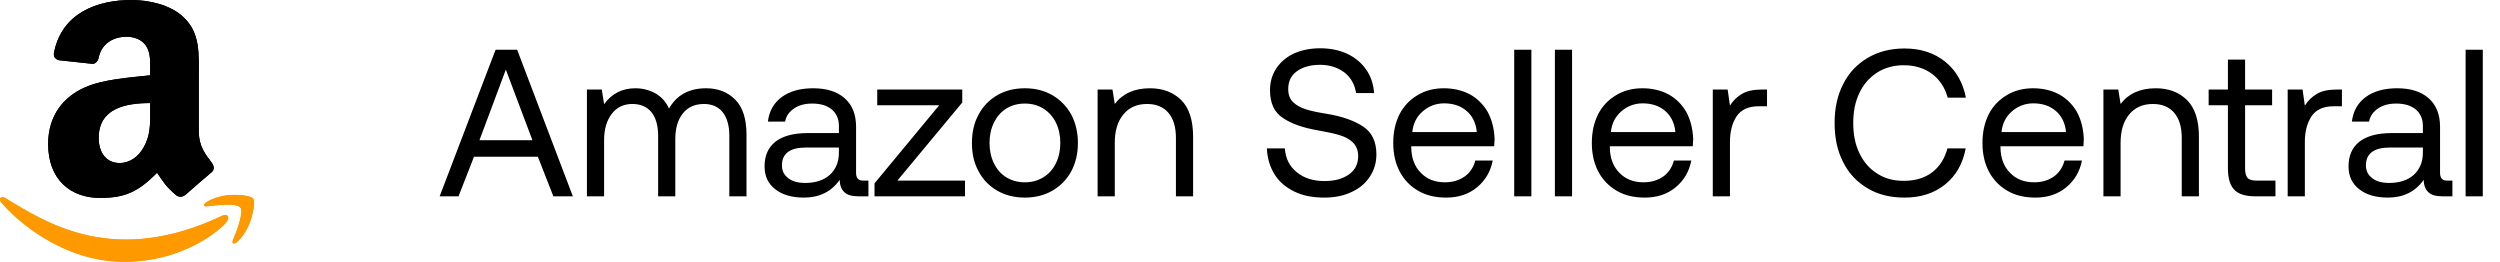
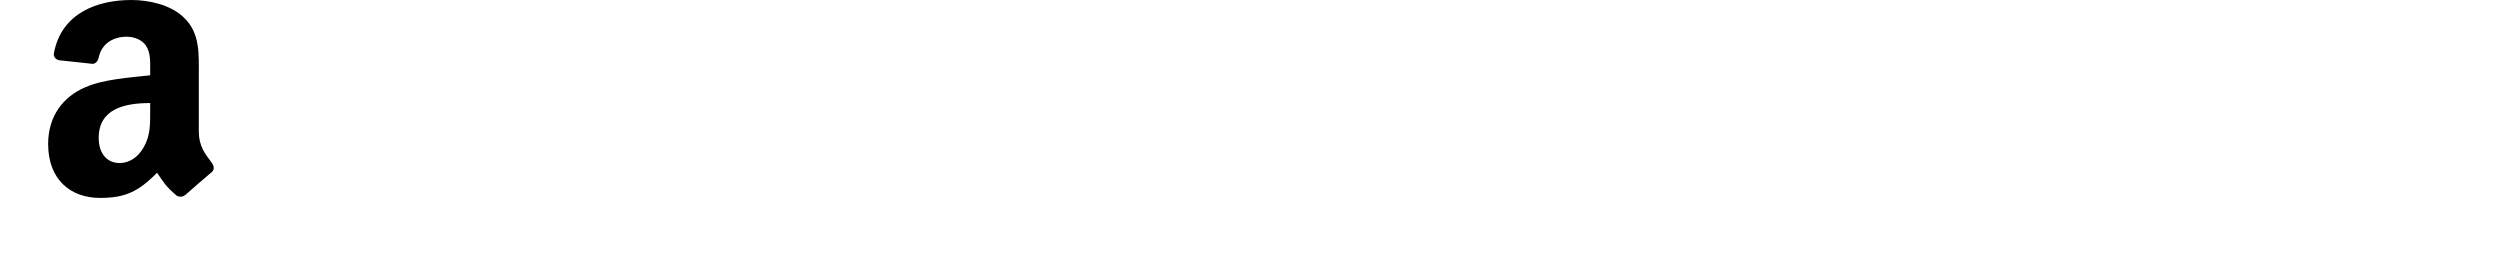
<svg xmlns="http://www.w3.org/2000/svg" width="191" height="20" viewBox="0 0 191 20" fill="none">
-   <path d="M33.59 15L37.862 3.8H39.51L43.766 15H42.278L41.094 11.976H36.214L35.03 15H33.59ZM36.63 10.712H40.678L38.646 5.32L36.63 10.712ZM56.169 7.608C56.745 8.184 57.033 9.08 57.033 10.296V15H55.721V10.376C55.721 9.592 55.545 8.984 55.209 8.568C54.873 8.152 54.393 7.944 53.785 7.944C53.097 7.944 52.553 8.184 52.169 8.664C51.785 9.144 51.593 9.8 51.593 10.632V15H50.281V10.376C50.281 9.592 50.105 8.984 49.769 8.568C49.417 8.152 48.937 7.944 48.313 7.944C47.641 7.944 47.113 8.2 46.729 8.712C46.345 9.224 46.153 9.88 46.153 10.696V15H44.841V6.84H45.977L46.153 7.96C46.729 7.16 47.529 6.744 48.537 6.744C49.113 6.744 49.641 6.888 50.089 7.144C50.537 7.4 50.889 7.784 51.113 8.296C51.689 7.272 52.633 6.744 53.945 6.744C54.857 6.744 55.593 7.032 56.169 7.608ZM66.348 13.8V15H65.628C65.1 15 64.732 14.904 64.508 14.68C64.284 14.472 64.156 14.152 64.156 13.736C63.516 14.648 62.604 15.096 61.42 15.096C60.508 15.096 59.772 14.888 59.228 14.456C58.684 14.04 58.412 13.448 58.412 12.712C58.412 11.896 58.684 11.272 59.244 10.824C59.804 10.392 60.62 10.168 61.692 10.168H64.092V9.608C64.092 9.08 63.9 8.664 63.548 8.36C63.196 8.072 62.7 7.912 62.06 7.912C61.484 7.912 61.02 8.04 60.652 8.296C60.284 8.552 60.06 8.872 59.98 9.288H58.668C58.764 8.488 59.116 7.864 59.724 7.416C60.332 6.968 61.132 6.744 62.124 6.744C63.164 6.744 63.964 7 64.54 7.512C65.116 8.024 65.404 8.744 65.404 9.688V13.208C65.404 13.608 65.58 13.8 65.948 13.8H66.348ZM64.092 11.272H61.564C60.348 11.272 59.74 11.736 59.74 12.632C59.74 13.048 59.9 13.368 60.22 13.608C60.54 13.864 60.972 13.976 61.516 13.976C62.316 13.976 62.94 13.768 63.404 13.352C63.852 12.936 64.092 12.376 64.092 11.672V11.272ZM67.021 6.84H73.517V7.832L68.557 13.8H73.725V15H66.813V14.008L71.757 8.04H67.021V6.84ZM76.192 14.568C75.584 14.216 75.104 13.736 74.768 13.096C74.416 12.472 74.256 11.752 74.256 10.92C74.256 10.104 74.416 9.384 74.768 8.744C75.104 8.12 75.584 7.624 76.192 7.272C76.8 6.92 77.504 6.744 78.304 6.744C79.088 6.744 79.792 6.92 80.4 7.272C81.008 7.624 81.488 8.12 81.84 8.744C82.176 9.384 82.352 10.104 82.352 10.92C82.352 11.752 82.176 12.472 81.84 13.096C81.488 13.736 81.008 14.216 80.4 14.568C79.792 14.92 79.088 15.096 78.304 15.096C77.504 15.096 76.8 14.92 76.192 14.568ZM79.712 13.544C80.128 13.288 80.448 12.936 80.672 12.472C80.896 12.024 81.008 11.496 81.008 10.92C81.008 10.344 80.896 9.832 80.672 9.368C80.448 8.92 80.128 8.552 79.712 8.296C79.296 8.04 78.832 7.912 78.304 7.912C77.76 7.912 77.296 8.04 76.88 8.296C76.464 8.552 76.16 8.92 75.936 9.368C75.712 9.832 75.6 10.344 75.6 10.92C75.6 11.496 75.712 12.024 75.936 12.472C76.16 12.936 76.464 13.288 76.88 13.544C77.296 13.8 77.76 13.928 78.304 13.928C78.832 13.928 79.296 13.8 79.712 13.544ZM90.241 7.64C90.849 8.248 91.153 9.176 91.153 10.456V15H89.841V10.536C89.841 9.704 89.649 9.064 89.265 8.616C88.881 8.168 88.337 7.944 87.633 7.944C86.865 7.944 86.257 8.216 85.825 8.744C85.377 9.288 85.169 10.008 85.169 10.92V15H83.857V6.84H84.993L85.169 7.944C85.777 7.144 86.673 6.744 87.857 6.744C88.849 6.744 89.633 7.048 90.241 7.64ZM98.165 11.336C98.213 12.104 98.517 12.712 99.077 13.16C99.621 13.608 100.325 13.832 101.189 13.832C101.957 13.832 102.565 13.672 103.045 13.336C103.525 13 103.765 12.536 103.765 11.928C103.765 11.496 103.621 11.144 103.365 10.888C103.109 10.632 102.773 10.456 102.357 10.328C101.941 10.2 101.397 10.088 100.693 9.96C99.573 9.768 98.677 9.464 98.021 9.016C97.349 8.584 97.029 7.88 97.029 6.888C97.029 6.264 97.189 5.704 97.509 5.224C97.829 4.744 98.277 4.36 98.853 4.088C99.429 3.832 100.101 3.688 100.853 3.688C101.637 3.688 102.341 3.832 102.949 4.12C103.557 4.408 104.037 4.824 104.389 5.336C104.741 5.848 104.933 6.44 104.981 7.112H103.605C103.509 6.472 103.221 5.944 102.725 5.544C102.213 5.16 101.589 4.952 100.853 4.952C100.101 4.952 99.509 5.128 99.077 5.448C98.629 5.768 98.421 6.232 98.421 6.808C98.421 7.24 98.549 7.576 98.805 7.816C99.061 8.056 99.381 8.232 99.797 8.36C100.197 8.488 100.757 8.6 101.461 8.712C102.581 8.904 103.477 9.224 104.149 9.672C104.821 10.12 105.157 10.824 105.157 11.8C105.157 12.44 104.981 13.016 104.645 13.512C104.309 14.024 103.845 14.408 103.237 14.68C102.629 14.968 101.941 15.096 101.173 15.096C100.293 15.096 99.525 14.952 98.885 14.632C98.229 14.312 97.717 13.88 97.365 13.304C97.013 12.728 96.821 12.072 96.789 11.336H98.165ZM106.924 8.728C107.244 8.104 107.708 7.624 108.3 7.272C108.876 6.92 109.548 6.744 110.316 6.744C111.052 6.744 111.724 6.904 112.3 7.208C112.876 7.528 113.324 7.976 113.66 8.552C113.98 9.144 114.156 9.832 114.188 10.616C114.188 10.744 114.172 10.92 114.156 11.176H107.82V11.288C107.836 12.088 108.076 12.728 108.556 13.208C109.02 13.688 109.628 13.928 110.396 13.928C110.972 13.928 111.468 13.784 111.884 13.496C112.3 13.208 112.572 12.792 112.716 12.264H114.044C113.884 13.096 113.484 13.784 112.844 14.312C112.204 14.84 111.42 15.096 110.492 15.096C109.676 15.096 108.972 14.936 108.364 14.584C107.756 14.232 107.276 13.752 106.94 13.112C106.604 12.472 106.444 11.752 106.444 10.92C106.444 10.088 106.604 9.368 106.924 8.728ZM112.828 10.088C112.764 9.4 112.492 8.856 112.044 8.472C111.596 8.088 111.02 7.896 110.332 7.896C109.708 7.896 109.164 8.104 108.7 8.504C108.22 8.92 107.964 9.448 107.9 10.088H112.828ZM115.685 3.8H116.997V15H115.685V3.8ZM118.794 3.8H120.106V15H118.794V3.8ZM122.096 8.728C122.416 8.104 122.88 7.624 123.472 7.272C124.048 6.92 124.72 6.744 125.488 6.744C126.224 6.744 126.896 6.904 127.472 7.208C128.048 7.528 128.496 7.976 128.832 8.552C129.152 9.144 129.328 9.832 129.36 10.616C129.36 10.744 129.344 10.92 129.328 11.176H122.992V11.288C123.008 12.088 123.248 12.728 123.728 13.208C124.192 13.688 124.8 13.928 125.568 13.928C126.144 13.928 126.64 13.784 127.056 13.496C127.472 13.208 127.744 12.792 127.888 12.264H129.216C129.056 13.096 128.656 13.784 128.016 14.312C127.376 14.84 126.592 15.096 125.664 15.096C124.848 15.096 124.144 14.936 123.536 14.584C122.928 14.232 122.448 13.752 122.112 13.112C121.776 12.472 121.616 11.752 121.616 10.92C121.616 10.088 121.776 9.368 122.096 8.728ZM128 10.088C127.936 9.4 127.664 8.856 127.216 8.472C126.768 8.088 126.192 7.896 125.504 7.896C124.88 7.896 124.336 8.104 123.872 8.504C123.392 8.92 123.136 9.448 123.072 10.088H128ZM135.001 6.84V8.12H134.345C133.561 8.12 133.001 8.392 132.665 8.904C132.329 9.432 132.169 10.072 132.169 10.84V15H130.857V6.84H131.993L132.169 8.072C132.393 7.704 132.697 7.4 133.081 7.176C133.449 6.952 133.961 6.84 134.633 6.84H135.001ZM140.82 6.424C141.252 5.56 141.876 4.904 142.692 4.424C143.492 3.944 144.436 3.704 145.508 3.704C146.74 3.704 147.78 4.04 148.612 4.712C149.444 5.384 149.972 6.312 150.196 7.464H148.804C148.596 6.696 148.196 6.088 147.604 5.64C147.012 5.208 146.292 4.984 145.444 4.984C144.676 4.984 143.988 5.176 143.412 5.544C142.82 5.928 142.372 6.44 142.052 7.112C141.732 7.784 141.588 8.536 141.588 9.4C141.588 10.264 141.732 11.016 142.052 11.688C142.372 12.36 142.82 12.888 143.412 13.256C143.988 13.64 144.676 13.816 145.444 13.816C146.308 13.816 147.028 13.608 147.604 13.176C148.18 12.744 148.564 12.136 148.788 11.336H150.18C149.956 12.504 149.444 13.416 148.612 14.088C147.78 14.76 146.756 15.096 145.508 15.096C144.436 15.096 143.492 14.872 142.692 14.392C141.876 13.912 141.252 13.256 140.82 12.392C140.372 11.528 140.164 10.536 140.164 9.4C140.164 8.28 140.372 7.288 140.82 6.424ZM151.94 8.728C152.26 8.104 152.724 7.624 153.316 7.272C153.892 6.92 154.564 6.744 155.332 6.744C156.068 6.744 156.74 6.904 157.316 7.208C157.892 7.528 158.34 7.976 158.676 8.552C158.996 9.144 159.172 9.832 159.204 10.616C159.204 10.744 159.188 10.92 159.172 11.176H152.836V11.288C152.852 12.088 153.092 12.728 153.572 13.208C154.036 13.688 154.644 13.928 155.412 13.928C155.988 13.928 156.484 13.784 156.9 13.496C157.316 13.208 157.588 12.792 157.732 12.264H159.06C158.9 13.096 158.5 13.784 157.86 14.312C157.22 14.84 156.436 15.096 155.508 15.096C154.692 15.096 153.988 14.936 153.38 14.584C152.772 14.232 152.292 13.752 151.956 13.112C151.62 12.472 151.46 11.752 151.46 10.92C151.46 10.088 151.62 9.368 151.94 8.728ZM157.844 10.088C157.78 9.4 157.508 8.856 157.06 8.472C156.612 8.088 156.036 7.896 155.348 7.896C154.724 7.896 154.18 8.104 153.716 8.504C153.236 8.92 152.98 9.448 152.916 10.088H157.844ZM167.085 7.64C167.693 8.248 167.997 9.176 167.997 10.456V15H166.685V10.536C166.685 9.704 166.493 9.064 166.109 8.616C165.725 8.168 165.181 7.944 164.477 7.944C163.709 7.944 163.101 8.216 162.669 8.744C162.221 9.288 162.013 10.008 162.013 10.92V15H160.701V6.84H161.837L162.013 7.944C162.621 7.144 163.517 6.744 164.701 6.744C165.693 6.744 166.477 7.048 167.085 7.64ZM170.213 8.04H168.741V6.84H170.213V4.552H171.525V6.84H173.589V8.04H171.525V12.856C171.525 13.208 171.589 13.448 171.717 13.592C171.845 13.736 172.085 13.8 172.421 13.8H173.845V15H172.341C171.573 15 171.013 14.84 170.693 14.488C170.373 14.152 170.213 13.608 170.213 12.872V8.04ZM178.923 6.84V8.12H178.267C177.483 8.12 176.923 8.392 176.587 8.904C176.251 9.432 176.091 10.072 176.091 10.84V15H174.779V6.84H175.915L176.091 8.072C176.315 7.704 176.619 7.4 177.003 7.176C177.371 6.952 177.883 6.84 178.555 6.84H178.923ZM187.364 13.8V15H186.644C186.116 15 185.748 14.904 185.524 14.68C185.3 14.472 185.172 14.152 185.172 13.736C184.532 14.648 183.62 15.096 182.436 15.096C181.524 15.096 180.788 14.888 180.244 14.456C179.7 14.04 179.428 13.448 179.428 12.712C179.428 11.896 179.7 11.272 180.26 10.824C180.82 10.392 181.636 10.168 182.708 10.168H185.108V9.608C185.108 9.08 184.916 8.664 184.564 8.36C184.212 8.072 183.716 7.912 183.076 7.912C182.5 7.912 182.036 8.04 181.668 8.296C181.3 8.552 181.076 8.872 180.996 9.288H179.684C179.78 8.488 180.132 7.864 180.74 7.416C181.348 6.968 182.148 6.744 183.14 6.744C184.18 6.744 184.98 7 185.556 7.512C186.132 8.024 186.42 8.744 186.42 9.688V13.208C186.42 13.608 186.596 13.8 186.964 13.8H187.364ZM185.108 11.272H182.58C181.364 11.272 180.756 11.736 180.756 12.632C180.756 13.048 180.916 13.368 181.236 13.608C181.556 13.864 181.988 13.976 182.532 13.976C183.332 13.976 183.956 13.768 184.42 13.352C184.868 12.936 185.108 12.376 185.108 11.672V11.272ZM188.373 3.8H189.685V15H188.373V3.8Z" fill="black" />
-   <path d="M17.023 16.464C8.768 20.392 3.645 17.105 0.366 15.109C0.163 14.983 -0.182 15.139 0.117 15.482C1.21 16.807 4.79 20 9.464 20C14.14 20 16.923 17.448 17.271 17.003C17.616 16.561 17.372 16.318 17.023 16.464H17.023ZM19.341 15.184C19.12 14.895 17.994 14.841 17.285 14.928C16.575 15.013 15.509 15.447 15.602 15.707C15.649 15.805 15.746 15.761 16.234 15.717C16.723 15.668 18.093 15.495 18.378 15.868C18.665 16.244 17.942 18.034 17.809 18.323C17.682 18.611 17.858 18.686 18.098 18.494C18.335 18.301 18.763 17.804 19.05 17.099C19.336 16.391 19.51 15.403 19.341 15.184Z" fill="#FF9900" />
-   <path fill-rule="evenodd" clip-rule="evenodd" d="M11.474 8.448C11.474 9.478 11.5 10.338 10.979 11.254C10.559 11.998 9.892 12.456 9.148 12.456C8.132 12.456 7.541 11.681 7.541 10.539C7.541 8.284 9.561 7.874 11.474 7.874V8.448ZM14.142 14.897C13.967 15.053 13.714 15.064 13.517 14.96C12.639 14.231 12.482 13.892 11.999 13.196C10.547 14.677 9.52 15.12 7.637 15.12C5.412 15.12 3.678 13.747 3.678 10.997C3.678 8.85 4.843 7.387 6.499 6.673C7.935 6.04 9.941 5.928 11.474 5.753V5.411C11.474 4.782 11.522 4.038 11.154 3.494C10.83 3.007 10.213 2.806 9.669 2.806C8.661 2.806 7.76 3.323 7.541 4.395C7.496 4.633 7.321 4.868 7.083 4.879L4.515 4.603C4.299 4.555 4.061 4.38 4.121 4.049C4.712 0.938 7.522 0 10.037 0C11.325 0 13.007 0.342 14.023 1.317C15.311 2.519 15.188 4.123 15.188 5.869V9.992C15.188 11.231 15.701 11.774 16.185 12.444C16.356 12.682 16.394 12.969 16.178 13.148C15.638 13.598 14.678 14.435 14.15 14.904L14.142 14.897" fill="black" />
-   <path d="M17.023 16.464C8.768 20.392 3.645 17.105 0.366 15.109C0.163 14.983 -0.182 15.139 0.117 15.482C1.21 16.807 4.79 20 9.464 20C14.14 20 16.923 17.448 17.271 17.003C17.616 16.561 17.372 16.318 17.023 16.464H17.023ZM19.341 15.184C19.12 14.895 17.994 14.841 17.285 14.928C16.575 15.013 15.509 15.447 15.602 15.707C15.649 15.805 15.746 15.761 16.234 15.717C16.723 15.668 18.093 15.495 18.378 15.868C18.665 16.244 17.942 18.034 17.809 18.323C17.682 18.611 17.858 18.686 18.098 18.494C18.335 18.301 18.763 17.804 19.05 17.099C19.336 16.391 19.51 15.403 19.341 15.184Z" fill="#FF9900" />
  <path fill-rule="evenodd" clip-rule="evenodd" d="M11.474 8.448C11.474 9.478 11.5 10.338 10.979 11.254C10.559 11.998 9.892 12.456 9.148 12.456C8.132 12.456 7.541 11.681 7.541 10.539C7.541 8.284 9.561 7.874 11.474 7.874V8.448ZM14.142 14.897C13.967 15.053 13.714 15.064 13.517 14.96C12.639 14.231 12.482 13.892 11.999 13.196C10.547 14.677 9.52 15.12 7.637 15.12C5.412 15.12 3.678 13.747 3.678 10.997C3.678 8.85 4.843 7.387 6.499 6.673C7.935 6.04 9.941 5.928 11.474 5.753V5.411C11.474 4.782 11.522 4.038 11.154 3.494C10.83 3.007 10.213 2.806 9.669 2.806C8.661 2.806 7.76 3.323 7.541 4.395C7.496 4.633 7.321 4.868 7.083 4.879L4.515 4.603C4.299 4.555 4.061 4.38 4.121 4.049C4.712 0.938 7.522 0 10.037 0C11.325 0 13.007 0.342 14.023 1.317C15.311 2.519 15.188 4.123 15.188 5.869V9.992C15.188 11.231 15.701 11.774 16.185 12.444C16.356 12.682 16.394 12.969 16.178 13.148C15.638 13.598 14.678 14.435 14.15 14.904L14.142 14.897" fill="black" />
</svg>